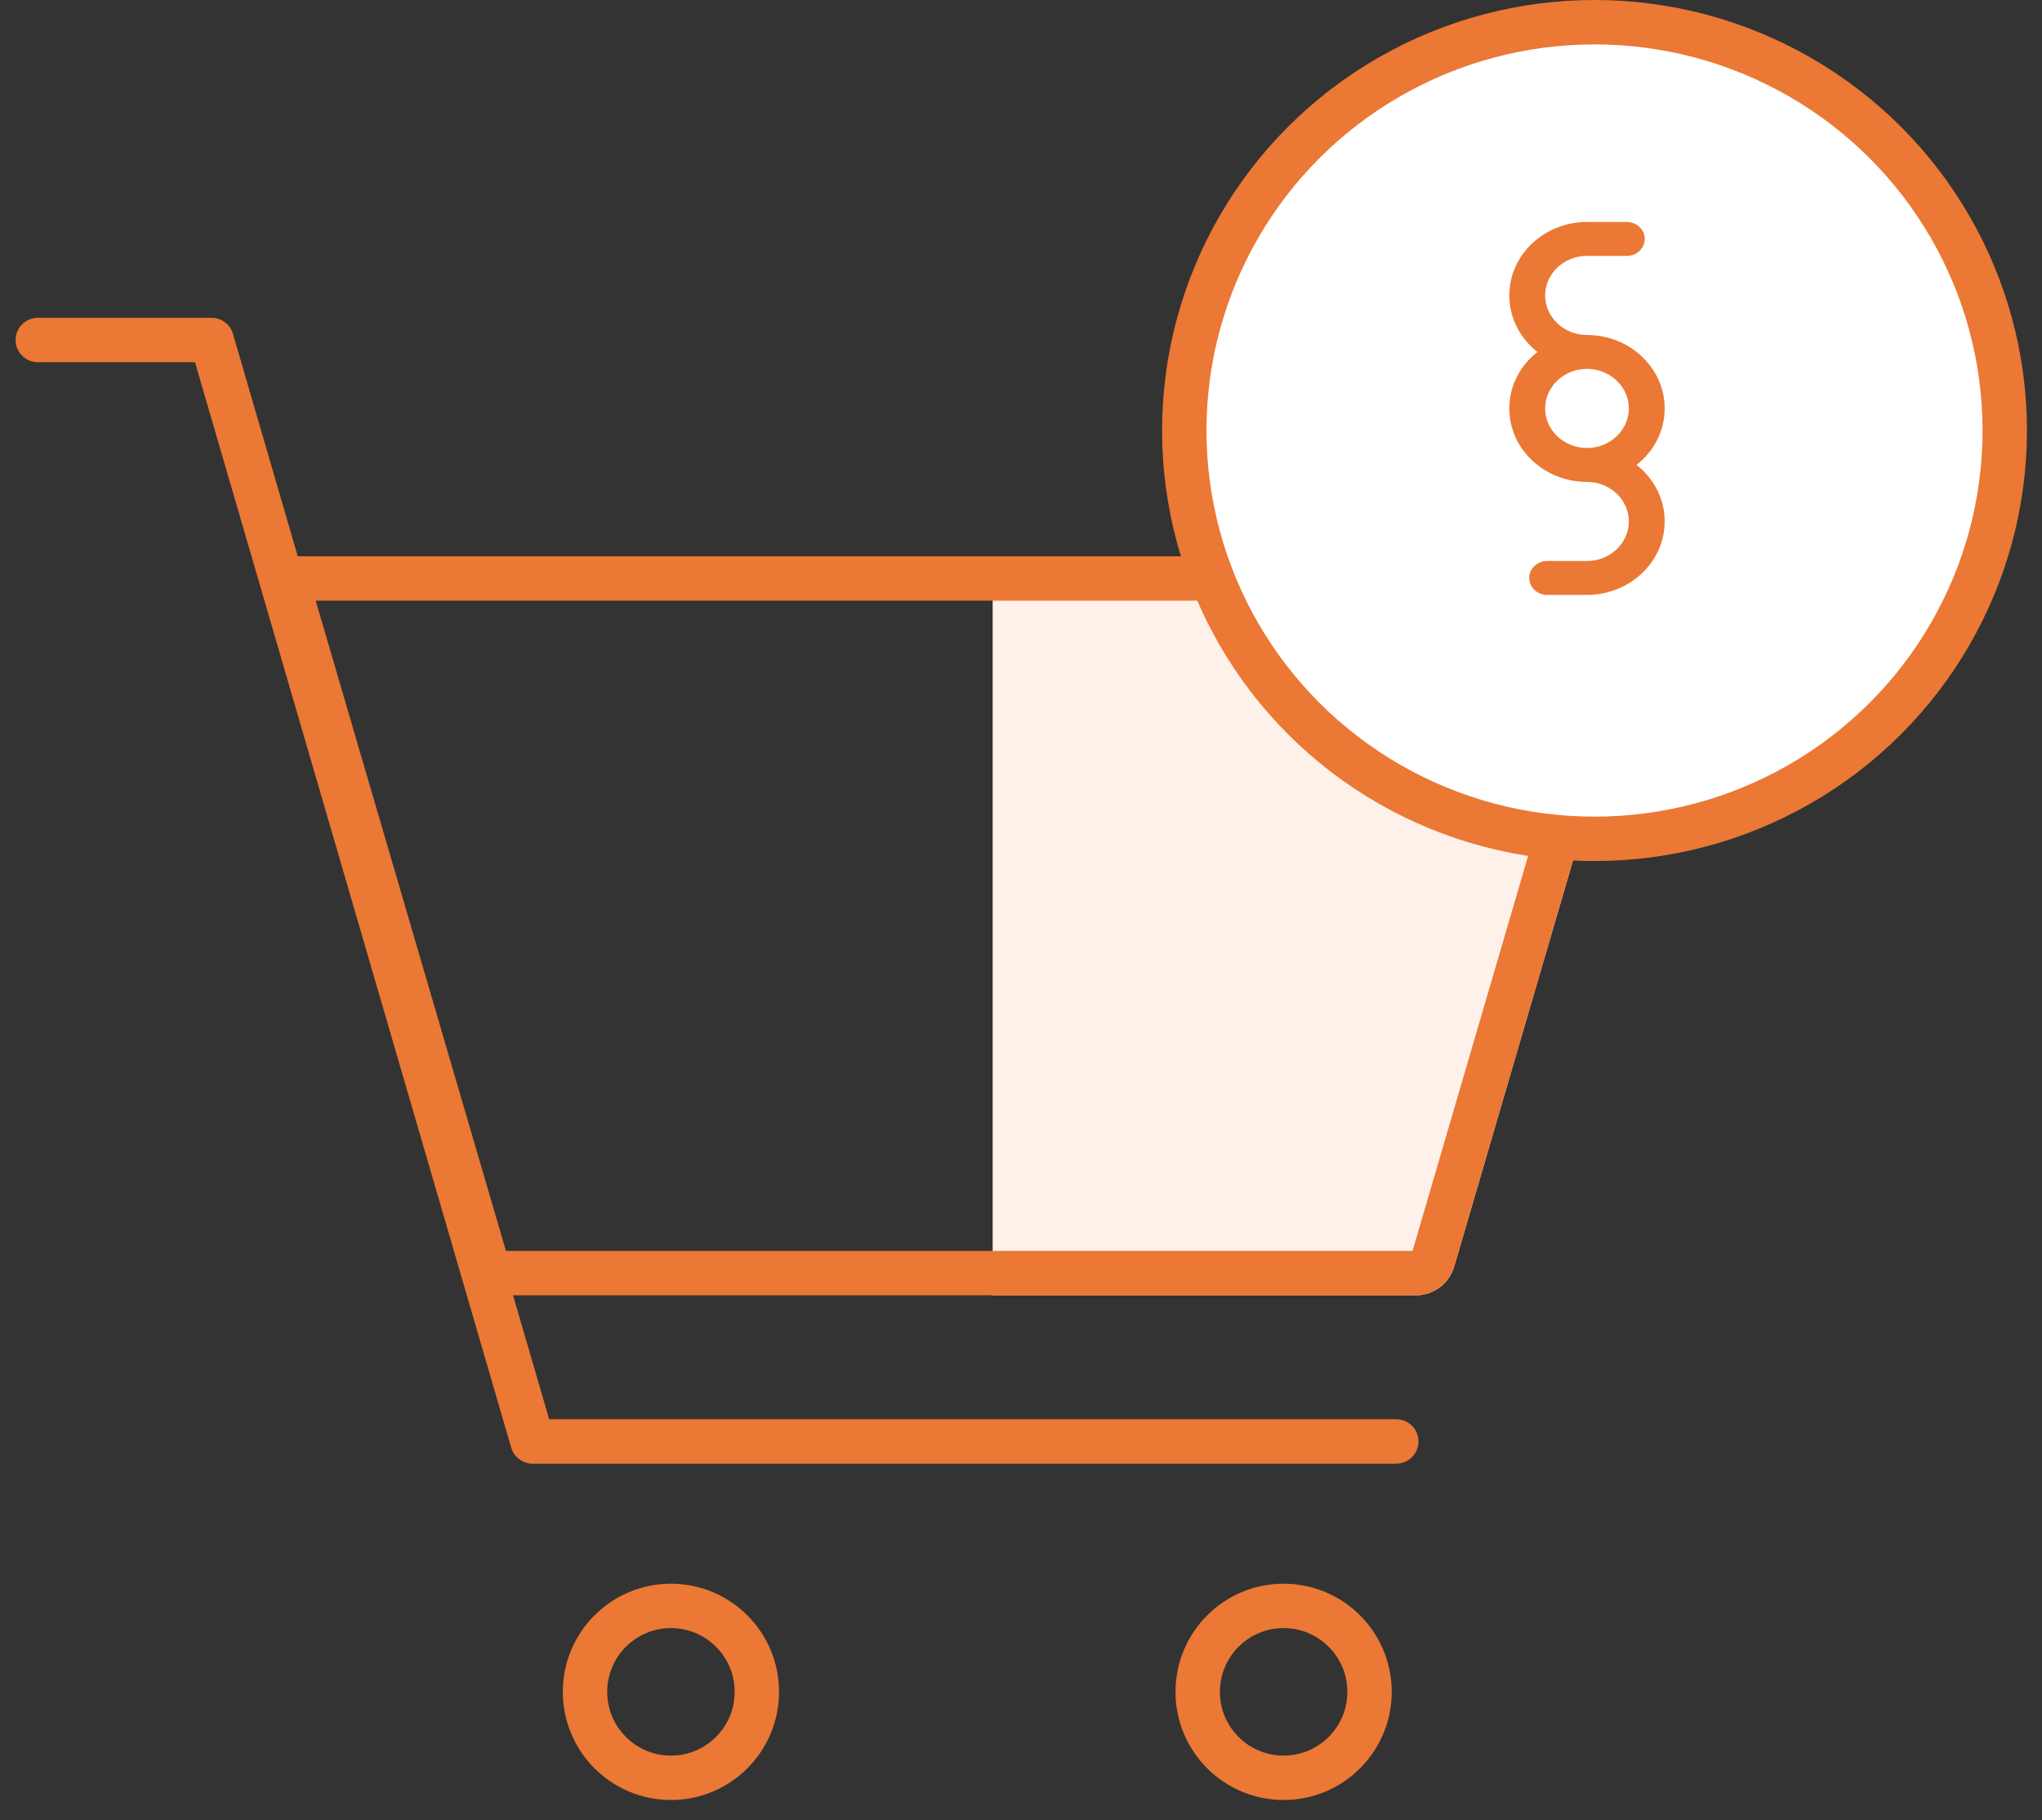
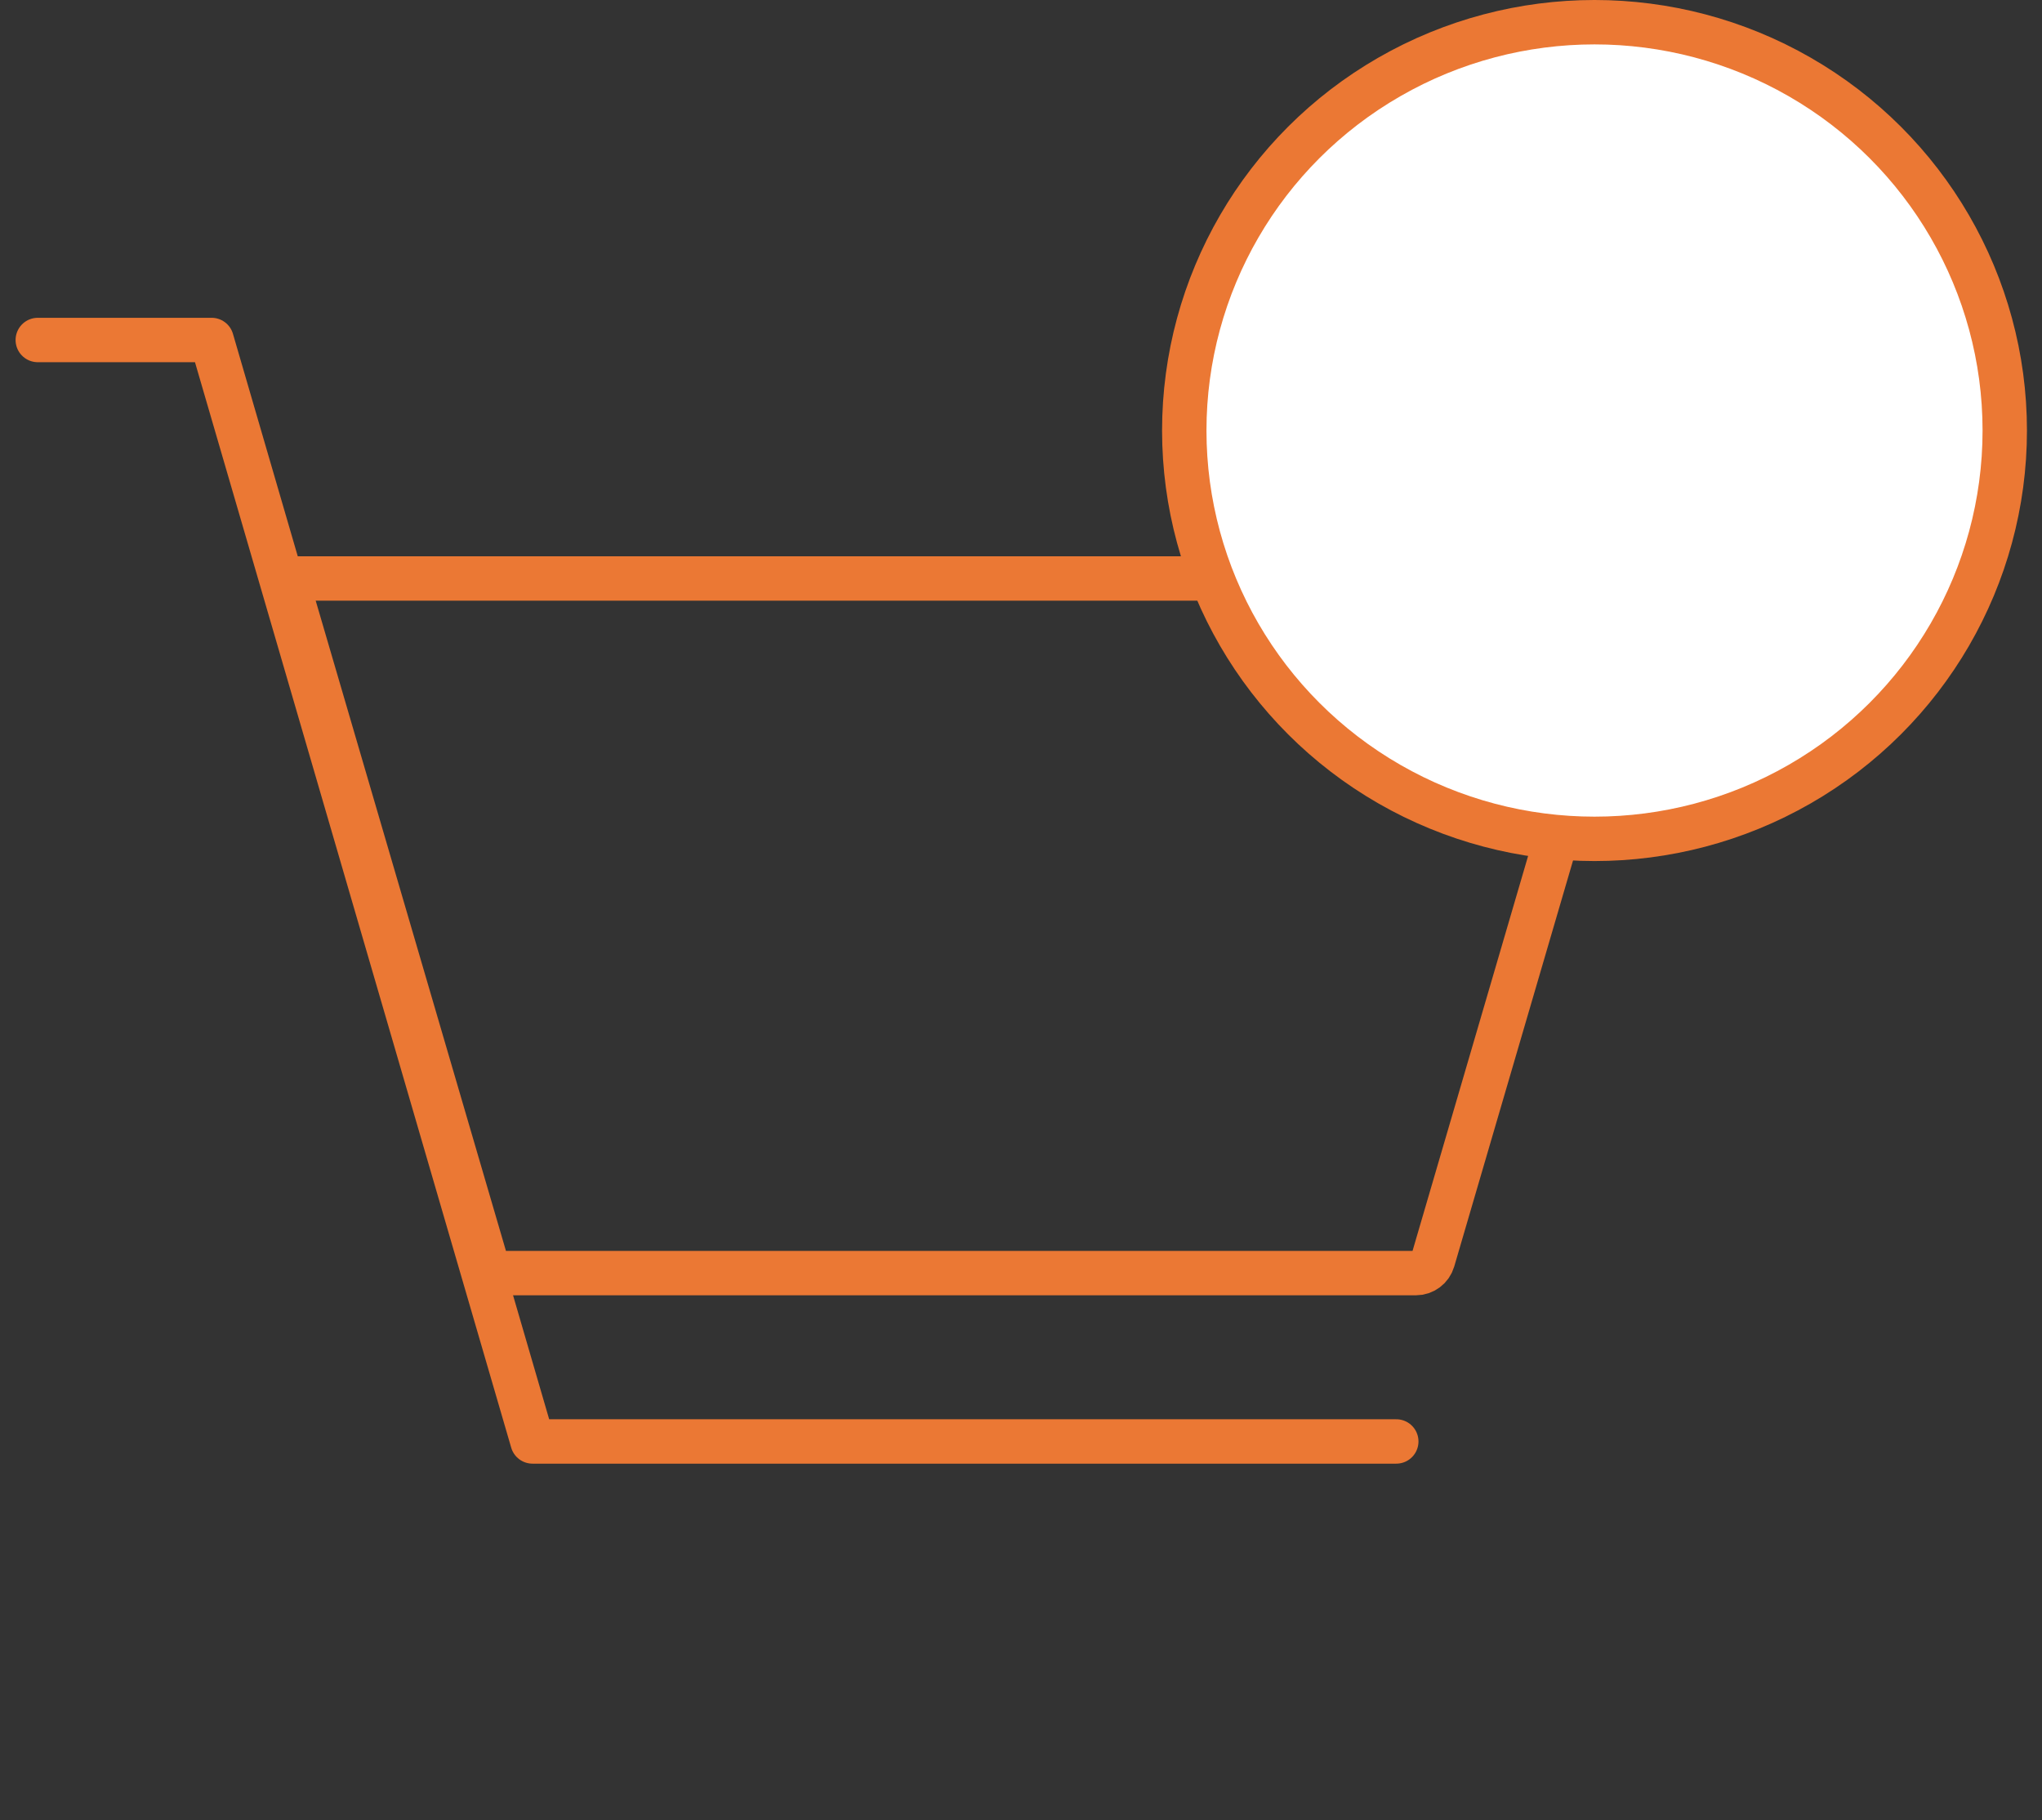
<svg xmlns="http://www.w3.org/2000/svg" width="92px" height="82px" viewBox="0 0 92 82" version="1.1">
  <rect x="0" y="0" width="92" height="82" fill="#333333" stroke="none" />
  <title>Icon-service-16</title>
  <desc>Created with Sketch.</desc>
  <g id="v12-kožo" stroke="none" stroke-width="1" fill="none" fill-rule="evenodd">
    <g id="cechova_sluzby_zoznam_v12" transform="translate(-1197, -1812)" fill-rule="nonzero">
      <g id="Icon-service-16" transform="translate(1198, 1812)">
-         <path d="M43.723,25.061 L71.479,25.061 C72.473,25.061 73.279,25.867 73.279,26.861 C73.279,27.032 73.255,27.202 73.206,27.366 L64.517,57.059 C64.293,57.826 63.589,58.353 62.79,58.353 L43.723,58.353 L43.723,25.061 Z" id="Rectangle" fill="#FDF1EA" />
        <path d="M11.889,26.061 L21.046,57.353 L62.79,57.353 C63.145,57.353 63.458,57.119 63.558,56.778 L72.247,27.086 C72.268,27.013 72.279,26.937 72.279,26.861 C72.279,26.419 71.921,26.061 71.479,26.061 L11.889,26.061 Z" id="Rectangle" stroke="#EB7834" stroke-width="2" />
        <polyline id="Path-8" stroke="#EB7834" stroke-width="2" stroke-linecap="round" stroke-linejoin="round" points="0.702 15.317 8.535 15.317 22.992 64.937 61.908 64.937" />
-         <ellipse id="Oval" stroke="#EB7834" stroke-width="2" cx="29.228" cy="76.217" rx="3.871" ry="3.872" />
-         <ellipse id="Oval-Copy-2" stroke="#EB7834" stroke-width="2" cx="56.832" cy="76.217" rx="3.871" ry="3.872" />
        <ellipse id="Oval" stroke="#EB7834" stroke-width="2" fill="#FFFFFF" cx="70.839" cy="19.395" rx="18.483" ry="18.395" />
-         <path d="M72.733,20.945 C73.506,20.338 74,19.423 74,18.4 C74,16.575 72.43,15.091 70.5,15.091 C69.461,15.091 68.615,14.292 68.615,13.309 C68.615,12.327 69.461,11.527 70.5,11.527 L72.295,11.527 C72.741,11.527 73.102,11.186 73.102,10.764 C73.102,10.342 72.741,10 72.295,10 L70.5,10 C68.57,10 67,11.485 67,13.309 C67,14.332 67.494,15.247 68.267,15.855 C67.494,16.462 67,17.377 67,18.4 C67,20.225 68.57,21.709 70.5,21.709 C71.539,21.709 72.385,22.508 72.385,23.491 C72.385,24.473 71.539,25.273 70.5,25.273 L68.705,25.273 C68.259,25.273 67.898,25.615 67.898,26.036 C67.898,26.458 68.259,26.8 68.705,26.8 L70.5,26.8 C72.43,26.8 74,25.315 74,23.491 C74,22.468 73.506,21.553 72.733,20.945 Z M68.615,18.4 C68.615,17.417 69.461,16.618 70.5,16.618 C71.539,16.618 72.385,17.417 72.385,18.4 C72.385,19.383 71.539,20.182 70.5,20.182 C69.461,20.182 68.615,19.383 68.615,18.4 Z" id="Shape" fill="#EB7834" />
      </g>
    </g>
  </g>
</svg>